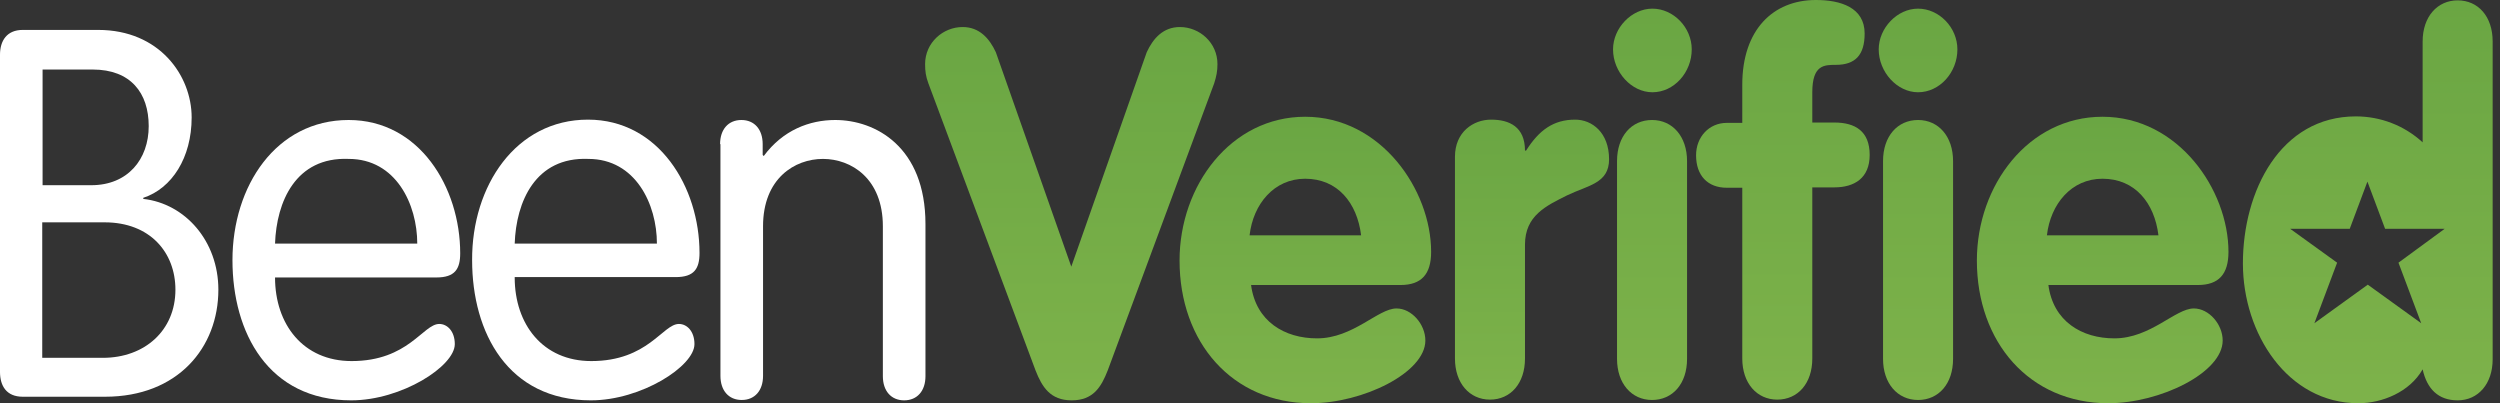
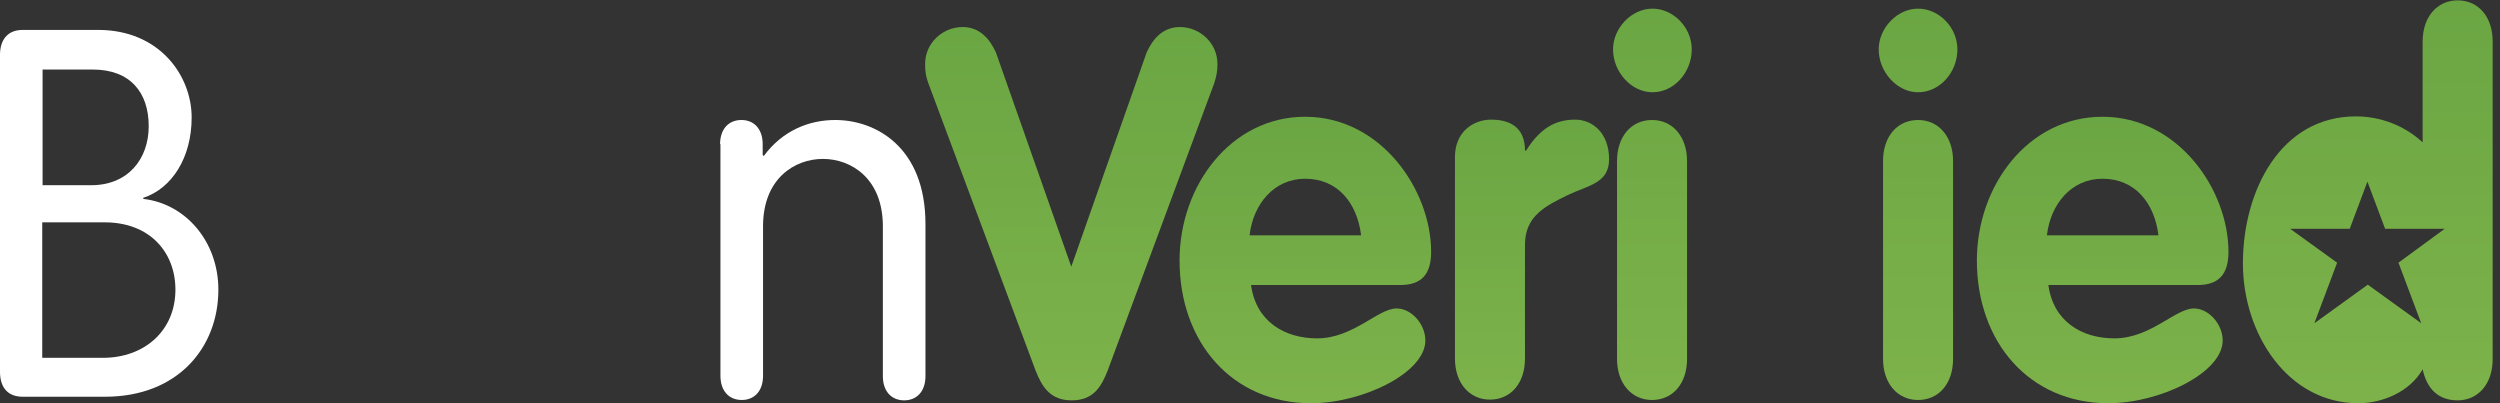
<svg xmlns="http://www.w3.org/2000/svg" width="124" height="20" viewBox="0 0 124 20" fill="none">
  <rect x="0" y="0" width="124" height="20" fill="#333333" stroke="none" />
  <path fill-rule="evenodd" clip-rule="evenodd" d="M2.112 17.748H5.102C7.179 17.748 8.701 16.389 8.701 14.37C8.701 12.511 7.43 11.028 5.192 11.028H2.095V17.748H2.112ZM2.112 9.186H4.529C6.338 9.186 7.376 7.9 7.376 6.255C7.376 4.611 6.481 3.449 4.601 3.449H2.112V9.186ZM0 2.717C0 2.02 0.34 1.484 1.128 1.484H4.87C7.913 1.484 9.506 3.753 9.506 5.826C9.506 7.828 8.522 9.347 7.107 9.812V9.866C9.184 10.098 10.831 11.957 10.831 14.37C10.831 17.23 8.826 19.678 5.21 19.678H1.128C0.322 19.678 0 19.142 0 18.445V2.717Z" fill="white" />
-   <path fill-rule="evenodd" clip-rule="evenodd" d="M20.696 12.082C20.696 10.134 19.639 7.882 17.294 7.882C14.662 7.775 13.714 10.009 13.642 12.082H20.696ZM13.642 13.762C13.642 16.086 15.038 17.909 17.438 17.909C20.266 17.909 20.982 16.068 21.788 16.068C22.182 16.068 22.558 16.425 22.558 17.069C22.558 18.159 19.926 19.857 17.42 19.857C13.32 19.857 11.53 16.515 11.53 12.904C11.53 9.223 13.696 5.952 17.294 5.952C20.803 5.952 22.826 9.294 22.826 12.565C22.826 13.351 22.558 13.762 21.645 13.762H13.642Z" fill="white" />
-   <path fill-rule="evenodd" clip-rule="evenodd" d="M32.583 12.082C32.583 10.134 31.526 7.882 29.181 7.882C26.55 7.775 25.601 10.009 25.529 12.082H32.583ZM25.529 13.762C25.529 16.086 26.926 17.909 29.325 17.909C32.153 17.909 32.869 16.068 33.675 16.068C34.069 16.068 34.445 16.425 34.445 17.069C34.445 18.159 31.813 19.857 29.307 19.857C25.207 19.857 23.417 16.515 23.417 12.904C23.399 9.223 25.583 5.934 29.164 5.934C32.673 5.934 34.696 9.276 34.696 12.547C34.696 13.333 34.427 13.744 33.514 13.744H25.529V13.762Z" fill="white" />
  <path fill-rule="evenodd" clip-rule="evenodd" d="M35.716 7.149C35.716 6.416 36.128 5.952 36.773 5.952C37.417 5.952 37.829 6.416 37.829 7.149V7.685L37.882 7.739C38.831 6.452 40.156 5.952 41.427 5.952C43.414 5.952 45.903 7.274 45.903 11.117V18.66C45.903 19.392 45.491 19.857 44.846 19.857C44.202 19.857 43.79 19.392 43.79 18.66V11.224C43.79 8.847 42.215 7.882 40.818 7.882C39.422 7.882 37.847 8.847 37.847 11.224V18.642C37.847 19.375 37.435 19.839 36.79 19.839C36.146 19.839 35.734 19.375 35.734 18.642V7.149H35.716Z" fill="white" />
  <path fill-rule="evenodd" clip-rule="evenodd" d="M46.046 4.129C45.921 3.789 45.885 3.539 45.885 3.181C45.885 2.109 46.78 1.341 47.747 1.341C48.57 1.341 49.071 1.895 49.394 2.592L53.136 13.226L56.877 2.592C57.199 1.895 57.7 1.341 58.524 1.341C59.491 1.341 60.386 2.109 60.386 3.181C60.386 3.539 60.332 3.789 60.225 4.129L54.943 18.373C54.621 19.195 54.228 19.857 53.153 19.857C52.097 19.857 51.685 19.195 51.363 18.373L46.046 4.129Z" fill="url(#paint0_linear_17_2189)" />
  <path fill-rule="evenodd" clip-rule="evenodd" d="M67.511 11.671C67.314 10.063 66.347 8.865 64.736 8.865C63.197 8.865 62.158 10.116 61.979 11.671H67.511ZM62.051 14.12C62.284 15.943 63.716 16.783 65.327 16.783C67.117 16.783 68.353 15.299 69.266 15.299C70.018 15.299 70.698 16.086 70.698 16.89C70.698 18.481 67.601 20 65.023 20C61.12 20 58.506 16.979 58.506 12.922C58.506 9.187 61.066 5.791 64.736 5.791C68.496 5.791 70.984 9.419 70.984 12.493C70.984 13.584 70.519 14.137 69.463 14.137H62.051V14.12Z" fill="url(#paint1_linear_17_2189)" />
  <path fill-rule="evenodd" clip-rule="evenodd" d="M72.166 7.775C72.166 6.542 73.079 5.934 73.956 5.934C74.869 5.934 75.639 6.291 75.639 7.471H75.693C76.337 6.452 77.054 5.934 78.128 5.934C78.969 5.934 79.81 6.577 79.81 7.9C79.81 9.097 78.772 9.187 77.734 9.687C76.695 10.206 75.639 10.688 75.639 12.136V17.784C75.639 19.017 74.923 19.821 73.903 19.821C72.882 19.821 72.166 18.999 72.166 17.784V7.775Z" fill="url(#paint2_linear_17_2189)" />
  <path fill-rule="evenodd" clip-rule="evenodd" d="M80.205 7.989C80.205 6.756 80.921 5.952 81.941 5.952C82.962 5.952 83.678 6.774 83.678 7.989V17.802C83.678 19.035 82.962 19.839 81.941 19.839C80.921 19.839 80.205 19.017 80.205 17.802V7.989ZM83.91 2.449C83.91 3.592 83.033 4.576 81.959 4.576C80.921 4.576 80.007 3.574 80.007 2.449C80.007 1.394 80.921 0.429 81.959 0.429C82.997 0.429 83.91 1.358 83.91 2.449Z" fill="url(#paint3_linear_17_2189)" />
-   <path fill-rule="evenodd" clip-rule="evenodd" d="M86.417 9.312H85.647C84.698 9.312 84.125 8.704 84.125 7.703C84.125 6.792 84.77 6.095 85.647 6.095H86.417V4.2C86.417 1.483 87.939 0 90.069 0C91.304 0 92.486 0.375 92.486 1.662C92.486 2.735 92.02 3.217 91.053 3.217C90.481 3.217 89.89 3.217 89.89 4.576V6.077H90.982C92.02 6.077 92.736 6.506 92.736 7.685C92.736 8.829 91.984 9.294 90.982 9.294H89.89V17.784C89.89 19.017 89.174 19.821 88.153 19.821C87.133 19.821 86.417 18.999 86.417 17.784V9.312Z" fill="url(#paint4_linear_17_2189)" />
  <path fill-rule="evenodd" clip-rule="evenodd" d="M93.399 7.989C93.399 6.756 94.115 5.952 95.136 5.952C96.156 5.952 96.872 6.774 96.872 7.989V17.802C96.872 19.035 96.156 19.839 95.136 19.839C94.115 19.839 93.399 19.017 93.399 17.802V7.989ZM97.087 2.449C97.087 3.592 96.21 4.576 95.135 4.576C94.097 4.576 93.184 3.574 93.184 2.449C93.184 1.394 94.097 0.429 95.135 0.429C96.174 0.429 97.087 1.358 97.087 2.449Z" fill="url(#paint5_linear_17_2189)" />
  <path fill-rule="evenodd" clip-rule="evenodd" d="M107.059 11.671C106.862 10.063 105.895 8.865 104.284 8.865C102.744 8.865 101.706 10.116 101.527 11.671H107.059ZM101.598 14.12C101.831 15.943 103.263 16.783 104.874 16.783C106.665 16.783 107.9 15.299 108.813 15.299C109.565 15.299 110.245 16.086 110.245 16.89C110.245 18.481 107.148 20 104.57 20C100.667 20 98.053 16.979 98.053 12.922C98.053 9.187 100.613 5.791 104.283 5.791C108.043 5.791 110.532 9.419 110.532 12.493C110.532 13.584 110.066 14.137 109.01 14.137H101.598V14.12Z" fill="url(#paint6_linear_17_2189)" />
  <path fill-rule="evenodd" clip-rule="evenodd" d="M118.964 13.029L120.092 16.032L117.442 14.12L114.793 16.032L115.921 13.029L113.593 11.349H116.547L117.424 9.008L118.301 11.349H121.256L118.964 13.029ZM121.9 0.018C120.88 0.018 120.163 0.84 120.163 2.055V7.06C119.25 6.22 118.069 5.773 116.851 5.773C113.11 5.773 111.248 9.472 111.248 13.065C111.248 16.55 113.468 20 116.976 20C118.158 20 119.519 19.446 120.163 18.32C120.378 19.285 120.933 19.857 121.9 19.857C122.92 19.857 123.636 19.034 123.636 17.819V2.055C123.636 0.822 122.92 0.018 121.9 0.018Z" fill="url(#paint7_linear_17_2189)" />
  <defs>
    <linearGradient id="paint0_linear_17_2189" x1="45.885" y1="1.341" x2="45.885" y2="19.857" gradientUnits="userSpaceOnUse">
      <stop stop-color="#6AA643" />
      <stop offset="0.968" stop-color="#7DB24A" />
    </linearGradient>
    <linearGradient id="paint1_linear_17_2189" x1="58.506" y1="5.791" x2="58.506" y2="20" gradientUnits="userSpaceOnUse">
      <stop stop-color="#6AA643" />
      <stop offset="0.968" stop-color="#7DB24A" />
    </linearGradient>
    <linearGradient id="paint2_linear_17_2189" x1="72.166" y1="5.934" x2="72.166" y2="19.821" gradientUnits="userSpaceOnUse">
      <stop stop-color="#6AA643" />
      <stop offset="0.968" stop-color="#7DB24A" />
    </linearGradient>
    <linearGradient id="paint3_linear_17_2189" x1="80.007" y1="0.429" x2="80.007" y2="19.839" gradientUnits="userSpaceOnUse">
      <stop stop-color="#6AA643" />
      <stop offset="0.968" stop-color="#7DB24A" />
    </linearGradient>
    <linearGradient id="paint4_linear_17_2189" x1="84.125" y1="0" x2="84.125" y2="19.821" gradientUnits="userSpaceOnUse">
      <stop stop-color="#6AA643" />
      <stop offset="0.968" stop-color="#7DB24A" />
    </linearGradient>
    <linearGradient id="paint5_linear_17_2189" x1="93.184" y1="0.429" x2="93.184" y2="19.839" gradientUnits="userSpaceOnUse">
      <stop stop-color="#6AA643" />
      <stop offset="0.968" stop-color="#7DB24A" />
    </linearGradient>
    <linearGradient id="paint6_linear_17_2189" x1="98.053" y1="5.791" x2="98.053" y2="20" gradientUnits="userSpaceOnUse">
      <stop stop-color="#6AA643" />
      <stop offset="0.968" stop-color="#7DB24A" />
    </linearGradient>
    <linearGradient id="paint7_linear_17_2189" x1="111.446" y1="0.018" x2="111.446" y2="19.359" gradientUnits="userSpaceOnUse">
      <stop stop-color="#6AA643" />
      <stop offset="1" stop-color="#7DB24A" />
    </linearGradient>
  </defs>
</svg>